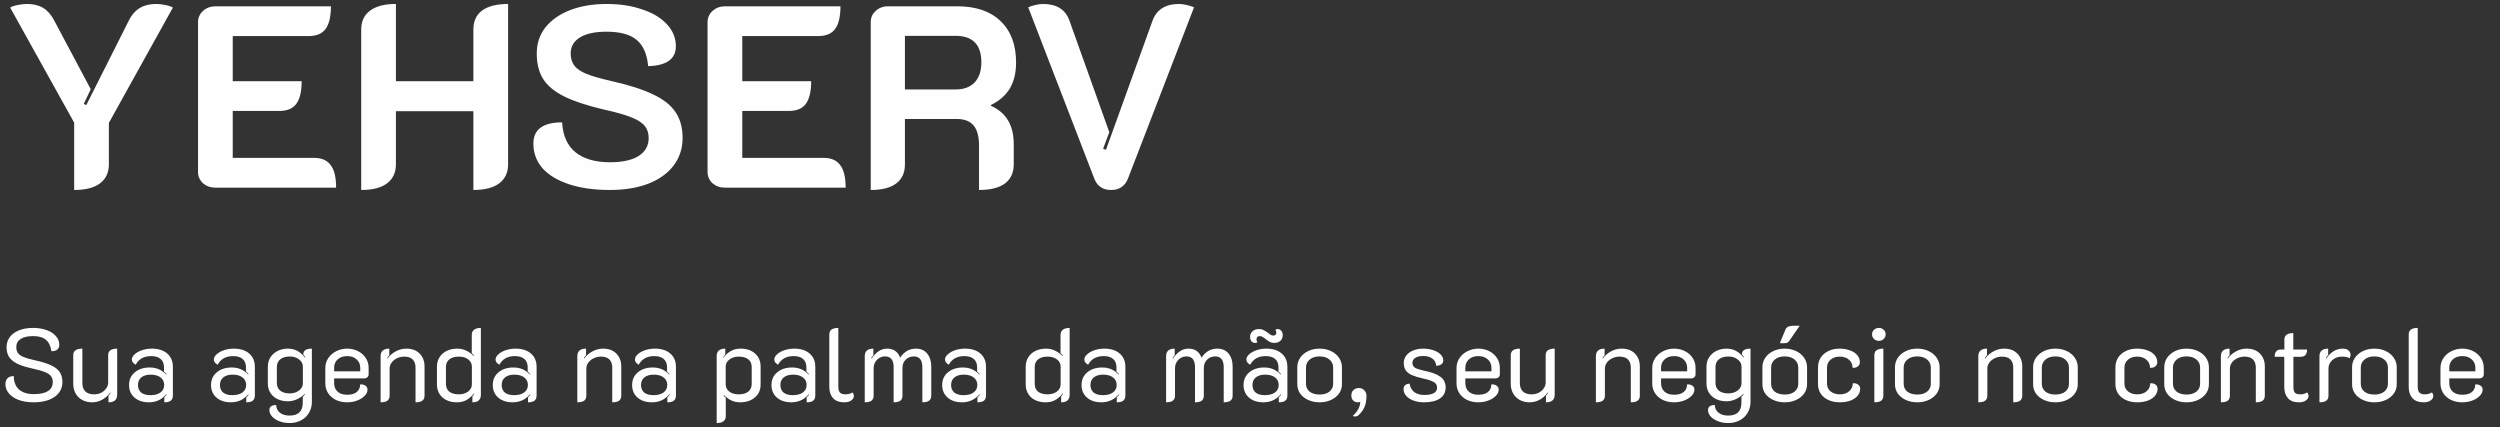
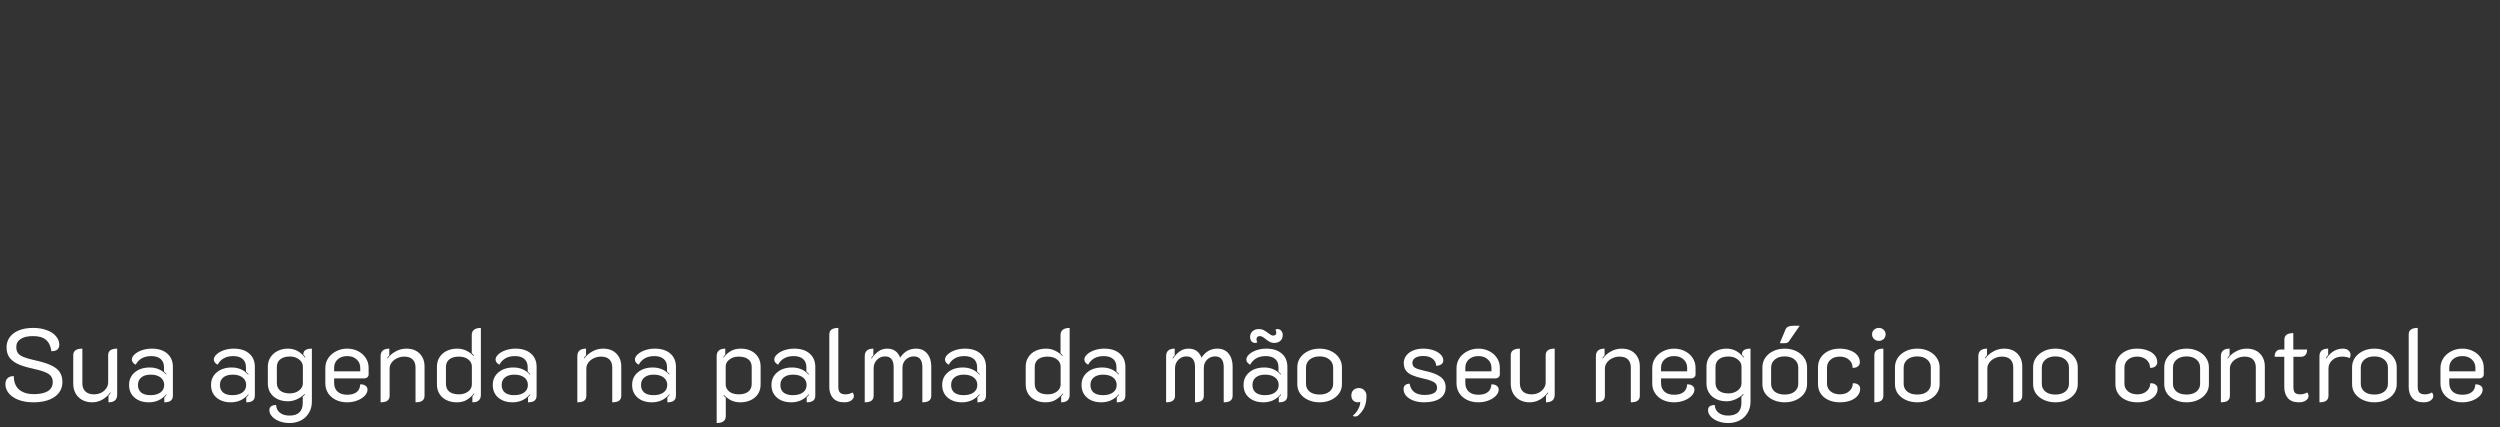
<svg xmlns="http://www.w3.org/2000/svg" fill="none" viewBox="0 0 386 66" height="66" width="386">
  <rect x="0" y="0" width="386" height="66" fill="#333333" stroke="none" />
-   <path fill="#FEFEFE" d="M11.451 18.933L1.571 1.173C1.811 1.013 2.197 0.879 2.731 0.773C3.264 0.666 3.744 0.613 4.171 0.613C5.157 0.613 5.984 0.813 6.651 1.213C7.317 1.613 7.877 2.239 8.331 3.093L14.011 13.773L12.931 16.053L13.331 16.213L19.931 3.093C20.757 1.439 22.144 0.613 24.091 0.613C24.517 0.613 24.997 0.666 25.531 0.773C26.064 0.879 26.451 1.013 26.691 1.173L16.811 18.973V25.373C16.811 26.653 16.344 27.639 15.411 28.333C14.504 28.999 13.184 29.333 11.451 29.333V18.933ZM30.575 3.413C30.575 2.746 30.828 2.173 31.335 1.693C31.868 1.213 32.508 0.973 33.255 0.973H51.095C51.095 2.573 50.815 3.746 50.255 4.493C49.721 5.213 48.842 5.573 47.615 5.573H35.935V12.533H46.575C46.575 14.133 46.295 15.306 45.735 16.053C45.202 16.773 44.322 17.133 43.095 17.133H35.935V24.373H48.455C49.655 24.373 50.522 24.746 51.055 25.493C51.615 26.213 51.895 27.373 51.895 28.973H33.255C32.508 28.973 31.868 28.746 31.335 28.293C30.828 27.813 30.575 27.226 30.575 26.533V3.413ZM55.77 4.573C55.77 3.293 56.224 2.319 57.13 1.653C58.037 0.959 59.37 0.613 61.13 0.613V12.533H73.09V4.573C73.09 3.266 73.543 2.279 74.45 1.613C75.383 0.946 76.717 0.613 78.45 0.613V25.373C78.45 26.653 77.984 27.639 77.05 28.333C76.144 28.999 74.823 29.333 73.09 29.333V17.173H61.13V25.373C61.13 26.653 60.663 27.639 59.73 28.333C58.824 28.999 57.504 29.333 55.77 29.333V4.573ZM94.153 29.333C91.753 29.333 89.66 29.039 87.873 28.453C86.086 27.866 84.713 27.039 83.753 25.973C82.82 24.879 82.353 23.613 82.353 22.173C82.353 19.986 83.833 18.893 86.793 18.893C86.9 20.919 87.58 22.453 88.833 23.493C90.113 24.533 91.9 25.053 94.193 25.053C96.086 25.053 97.553 24.733 98.593 24.093C99.633 23.426 100.153 22.506 100.153 21.333C100.153 20.559 99.953 19.933 99.553 19.453C99.153 18.946 98.473 18.506 97.513 18.133C96.553 17.733 95.153 17.333 93.313 16.933C90.7 16.319 88.633 15.639 87.113 14.893C85.62 14.146 84.54 13.253 83.873 12.213C83.206 11.146 82.873 9.826 82.873 8.253C82.873 6.733 83.313 5.399 84.193 4.253C85.1 3.106 86.366 2.213 87.993 1.573C89.646 0.933 91.54 0.613 93.673 0.613C95.726 0.613 97.553 0.893 99.153 1.453C100.78 1.986 102.046 2.746 102.953 3.733C103.886 4.719 104.353 5.853 104.353 7.133C104.353 9.106 102.926 10.133 100.073 10.213C99.913 8.373 99.326 7.026 98.313 6.173C97.3 5.319 95.753 4.893 93.673 4.893C91.886 4.893 90.513 5.186 89.553 5.773C88.593 6.359 88.113 7.186 88.113 8.253C88.113 8.999 88.3 9.626 88.673 10.133C89.046 10.613 89.673 11.039 90.553 11.413C91.433 11.759 92.686 12.119 94.313 12.493C97.06 13.106 99.233 13.799 100.833 14.573C102.433 15.319 103.593 16.239 104.313 17.333C105.033 18.399 105.393 19.719 105.393 21.293C105.393 22.919 104.926 24.346 103.993 25.573C103.086 26.773 101.78 27.706 100.073 28.373C98.393 29.013 96.42 29.333 94.153 29.333ZM109.247 3.413C109.247 2.746 109.5 2.173 110.007 1.693C110.54 1.213 111.18 0.973 111.927 0.973H129.767C129.767 2.573 129.487 3.746 128.927 4.493C128.393 5.213 127.513 5.573 126.287 5.573H114.607V12.533H125.247C125.247 14.133 124.967 15.306 124.407 16.053C123.873 16.773 122.993 17.133 121.767 17.133H114.607V24.373H127.127C128.327 24.373 129.193 24.746 129.727 25.493C130.287 26.213 130.567 27.373 130.567 28.973H111.927C111.18 28.973 110.54 28.746 110.007 28.293C109.5 27.813 109.247 27.226 109.247 26.533V3.413ZM134.442 3.413C134.442 2.719 134.695 2.146 135.202 1.693C135.709 1.213 136.349 0.973 137.122 0.973H147.802C150.682 0.973 152.909 1.733 154.482 3.253C156.082 4.773 156.882 6.906 156.882 9.653C156.882 11.226 156.562 12.559 155.922 13.653C155.282 14.719 154.309 15.573 153.002 16.213V16.333C155.349 17.373 156.522 19.346 156.522 22.253V25.373C156.522 26.653 156.069 27.639 155.162 28.333C154.255 28.999 152.922 29.333 151.162 29.333V22.493C151.162 21.079 150.882 20.039 150.322 19.373C149.762 18.706 148.909 18.373 147.762 18.373H139.722V25.373C139.722 26.679 139.269 27.666 138.362 28.333C137.482 28.999 136.175 29.333 134.442 29.333V3.413ZM147.522 13.813C148.802 13.813 149.789 13.453 150.482 12.733C151.175 11.986 151.522 10.946 151.522 9.613C151.522 6.893 150.189 5.533 147.522 5.533H139.722V13.813H147.522ZM171.558 29.333C170.278 29.333 169.412 28.746 168.958 27.573L158.758 1.133C159.025 0.999 159.385 0.879 159.838 0.773C160.292 0.666 160.692 0.613 161.038 0.613C163.145 0.613 164.505 1.466 165.118 3.173L171.278 20.413L170.318 22.973L170.758 23.133L177.958 3.173C178.598 1.466 179.958 0.613 182.038 0.613C182.385 0.613 182.785 0.666 183.238 0.773C183.692 0.879 184.065 0.999 184.358 1.133L174.158 27.573C173.945 28.133 173.612 28.573 173.158 28.893C172.732 29.186 172.198 29.333 171.558 29.333Z" />
  <path fill="#FEFEFE" d="M5.171 62.117C4.275 62.117 3.496 61.989 2.835 61.733C2.184 61.477 1.688 61.135 1.347 60.709C1.005 60.282 0.835 59.823 0.835 59.333C0.835 58.927 0.941 58.618 1.155 58.405C1.368 58.181 1.693 58.069 2.131 58.069C2.131 58.975 2.403 59.669 2.947 60.149C3.491 60.618 4.253 60.853 5.235 60.853C6.173 60.853 6.893 60.698 7.395 60.389C7.896 60.069 8.147 59.599 8.147 58.981C8.147 58.607 8.051 58.303 7.859 58.069C7.677 57.823 7.363 57.615 6.915 57.445C6.477 57.263 5.843 57.082 5.011 56.901C4.029 56.687 3.251 56.442 2.675 56.165C2.099 55.877 1.677 55.53 1.411 55.125C1.144 54.719 1.011 54.218 1.011 53.621C1.011 53.023 1.176 52.501 1.507 52.053C1.848 51.594 2.328 51.242 2.947 50.997C3.565 50.751 4.285 50.629 5.107 50.629C5.885 50.629 6.579 50.741 7.187 50.965C7.805 51.178 8.285 51.487 8.627 51.893C8.979 52.287 9.155 52.735 9.155 53.237C9.155 53.546 9.053 53.791 8.851 53.973C8.659 54.143 8.355 54.229 7.939 54.229C7.821 53.418 7.533 52.826 7.075 52.453C6.627 52.079 5.971 51.893 5.107 51.893C4.275 51.893 3.635 52.042 3.187 52.341C2.739 52.629 2.515 53.039 2.515 53.573C2.515 53.946 2.595 54.255 2.755 54.501C2.925 54.735 3.208 54.938 3.603 55.109C4.008 55.279 4.573 55.445 5.299 55.605C6.387 55.839 7.24 56.101 7.859 56.389C8.488 56.677 8.941 57.029 9.219 57.445C9.496 57.861 9.635 58.373 9.635 58.981C9.635 59.951 9.229 60.719 8.419 61.285C7.608 61.839 6.525 62.117 5.171 62.117ZM18.092 60.933C18.092 61.722 17.644 62.117 16.748 62.117V61.093C16.844 60.997 16.956 60.853 17.084 60.661L17.02 60.597C16.7 61.055 16.294 61.423 15.804 61.701C15.324 61.978 14.796 62.117 14.22 62.117C13.644 62.117 13.132 61.994 12.684 61.749C12.246 61.503 11.905 61.162 11.66 60.725C11.425 60.287 11.308 59.797 11.308 59.253V54.853C11.308 54.501 11.425 54.245 11.66 54.085C11.894 53.914 12.246 53.829 12.716 53.829V59.189C12.716 59.701 12.865 60.111 13.164 60.421C13.473 60.73 13.926 60.885 14.524 60.885C14.918 60.885 15.281 60.805 15.612 60.645C15.942 60.474 16.204 60.25 16.396 59.973C16.598 59.685 16.7 59.375 16.7 59.045V54.853C16.7 54.501 16.812 54.245 17.036 54.085C17.27 53.914 17.622 53.829 18.092 53.829V60.933ZM22.983 62.117C22.066 62.117 21.324 61.871 20.759 61.381C20.204 60.89 19.927 60.245 19.927 59.445C19.927 58.634 20.22 57.983 20.807 57.493C21.394 56.991 22.167 56.741 23.127 56.741C24.151 56.741 24.994 57.103 25.655 57.829L25.719 57.765C25.602 57.637 25.468 57.503 25.319 57.365V56.693C25.319 56.149 25.148 55.727 24.807 55.429C24.466 55.13 23.98 54.981 23.351 54.981C22.231 54.981 21.431 55.423 20.951 56.309C20.78 56.223 20.636 56.111 20.519 55.973C20.412 55.823 20.359 55.674 20.359 55.525C20.359 55.237 20.503 54.965 20.791 54.709C21.079 54.442 21.458 54.229 21.927 54.069C22.407 53.909 22.908 53.829 23.431 53.829C24.444 53.829 25.239 54.079 25.815 54.581C26.402 55.082 26.695 55.775 26.695 56.661V61.045C26.695 61.418 26.588 61.69 26.375 61.861C26.162 62.031 25.826 62.117 25.367 62.117V61.365C25.591 61.13 25.714 60.991 25.735 60.949L25.671 60.885C24.978 61.706 24.082 62.117 22.983 62.117ZM23.223 61.013C23.884 61.013 24.402 60.874 24.775 60.597C25.159 60.319 25.351 59.935 25.351 59.445C25.351 58.954 25.164 58.565 24.791 58.277C24.418 57.989 23.906 57.845 23.255 57.845C22.647 57.845 22.167 57.989 21.815 58.277C21.474 58.554 21.303 58.943 21.303 59.445C21.303 59.946 21.468 60.335 21.799 60.613C22.14 60.879 22.615 61.013 23.223 61.013ZM35.639 62.117C34.722 62.117 33.981 61.871 33.415 61.381C32.861 60.89 32.583 60.245 32.583 59.445C32.583 58.634 32.877 57.983 33.463 57.493C34.05 56.991 34.823 56.741 35.783 56.741C36.807 56.741 37.65 57.103 38.311 57.829L38.375 57.765C38.258 57.637 38.125 57.503 37.975 57.365V56.693C37.975 56.149 37.805 55.727 37.463 55.429C37.122 55.13 36.637 54.981 36.007 54.981C34.887 54.981 34.087 55.423 33.607 56.309C33.437 56.223 33.293 56.111 33.175 55.973C33.069 55.823 33.015 55.674 33.015 55.525C33.015 55.237 33.159 54.965 33.447 54.709C33.735 54.442 34.114 54.229 34.583 54.069C35.063 53.909 35.565 53.829 36.087 53.829C37.101 53.829 37.895 54.079 38.471 54.581C39.058 55.082 39.351 55.775 39.351 56.661V61.045C39.351 61.418 39.245 61.69 39.031 61.861C38.818 62.031 38.482 62.117 38.023 62.117V61.365C38.247 61.13 38.37 60.991 38.391 60.949L38.327 60.885C37.634 61.706 36.738 62.117 35.639 62.117ZM35.879 61.013C36.541 61.013 37.058 60.874 37.431 60.597C37.815 60.319 38.007 59.935 38.007 59.445C38.007 58.954 37.821 58.565 37.447 58.277C37.074 57.989 36.562 57.845 35.911 57.845C35.303 57.845 34.823 57.989 34.471 58.277C34.13 58.554 33.959 58.943 33.959 59.445C33.959 59.946 34.125 60.335 34.455 60.613C34.797 60.879 35.271 61.013 35.879 61.013ZM44.699 65.317C44.144 65.317 43.627 65.226 43.147 65.045C42.666 64.863 42.288 64.618 42.011 64.309C41.733 64.01 41.594 63.685 41.594 63.333C41.594 63.055 41.685 62.853 41.867 62.725C42.059 62.597 42.315 62.533 42.635 62.533C42.656 63.034 42.848 63.429 43.211 63.717C43.584 64.015 44.08 64.165 44.699 64.165C46.064 64.165 46.746 63.503 46.746 62.181V61.253C46.896 61.125 47.008 61.007 47.083 60.901L47.035 60.821C46.725 61.151 46.336 61.423 45.867 61.637C45.408 61.85 44.944 61.957 44.474 61.957C43.557 61.957 42.805 61.706 42.218 61.205C41.642 60.693 41.355 60.021 41.355 59.189V56.613C41.355 56.069 41.488 55.589 41.755 55.173C42.032 54.746 42.405 54.415 42.874 54.181C43.355 53.946 43.883 53.829 44.459 53.829C45.504 53.829 46.379 54.287 47.083 55.205L47.147 55.141L46.827 54.741C46.827 54.442 46.928 54.218 47.13 54.069C47.344 53.909 47.685 53.829 48.154 53.829V62.037C48.154 62.677 48.005 63.242 47.706 63.733C47.419 64.234 47.013 64.623 46.49 64.901C45.968 65.178 45.37 65.317 44.699 65.317ZM44.73 60.741C45.296 60.741 45.776 60.591 46.17 60.293C46.565 59.983 46.763 59.621 46.763 59.205V56.597C46.763 56.159 46.565 55.791 46.17 55.493C45.786 55.194 45.317 55.045 44.763 55.045C44.123 55.045 43.627 55.189 43.275 55.477C42.922 55.754 42.746 56.154 42.746 56.677V59.125C42.746 59.626 42.917 60.021 43.258 60.309C43.611 60.597 44.101 60.741 44.73 60.741ZM53.605 62.117C52.955 62.117 52.373 61.994 51.861 61.749C51.349 61.493 50.95 61.146 50.661 60.709C50.373 60.261 50.23 59.759 50.23 59.205V56.837C50.23 56.271 50.379 55.759 50.678 55.301C50.987 54.842 51.398 54.485 51.91 54.229C52.432 53.962 52.998 53.829 53.605 53.829C54.214 53.829 54.768 53.957 55.27 54.213C55.782 54.469 56.181 54.821 56.469 55.269C56.768 55.717 56.917 56.223 56.917 56.789V57.813C56.917 57.983 56.853 58.127 56.725 58.245C56.597 58.362 56.443 58.421 56.261 58.421H51.59V59.141C51.59 59.685 51.76 60.122 52.102 60.453C52.453 60.783 52.955 60.949 53.605 60.949C54.256 60.949 54.752 60.805 55.093 60.517C55.435 60.229 55.605 59.839 55.605 59.349C55.925 59.327 56.192 59.391 56.406 59.541C56.63 59.679 56.742 59.887 56.742 60.165C56.742 60.506 56.592 60.826 56.294 61.125C56.005 61.423 55.621 61.663 55.142 61.845C54.661 62.026 54.15 62.117 53.605 62.117ZM55.621 57.333V56.789C55.621 56.255 55.435 55.823 55.062 55.493C54.699 55.151 54.214 54.981 53.605 54.981C52.998 54.981 52.507 55.151 52.133 55.493C51.771 55.823 51.59 56.255 51.59 56.789V57.333H55.621ZM58.764 55.013C58.764 54.223 59.212 53.829 60.108 53.829V54.853C60.013 54.949 59.901 55.093 59.773 55.285L59.837 55.349C60.157 54.901 60.572 54.538 61.084 54.261C61.596 53.973 62.151 53.829 62.748 53.829C63.612 53.829 64.295 54.085 64.796 54.597C65.298 55.109 65.549 55.77 65.549 56.581V61.093C65.549 61.445 65.431 61.706 65.197 61.877C64.972 62.037 64.626 62.117 64.156 62.117V56.725C64.156 56.213 64.013 55.807 63.724 55.509C63.437 55.21 62.999 55.061 62.413 55.061C62.018 55.061 61.645 55.146 61.292 55.317C60.951 55.477 60.674 55.701 60.461 55.989C60.258 56.266 60.157 56.57 60.157 56.901V61.093C60.157 61.445 60.039 61.706 59.804 61.877C59.581 62.037 59.234 62.117 58.764 62.117V55.013ZM70.552 62.117C69.635 62.117 68.888 61.866 68.312 61.365C67.747 60.853 67.464 60.175 67.464 59.333V56.597C67.464 56.053 67.597 55.573 67.864 55.157C68.131 54.73 68.499 54.405 68.968 54.181C69.448 53.946 69.997 53.829 70.616 53.829C71.117 53.829 71.581 53.935 72.008 54.149C72.435 54.351 72.808 54.623 73.128 54.965L73.176 54.885C73.101 54.778 72.989 54.661 72.84 54.533V51.717C72.84 51.365 72.957 51.098 73.192 50.917C73.427 50.725 73.779 50.629 74.248 50.629V60.981C74.248 61.333 74.141 61.61 73.928 61.813C73.725 62.015 73.395 62.117 72.936 62.117V61.221C73.085 61.029 73.187 60.89 73.24 60.805L73.192 60.741C72.851 61.167 72.472 61.503 72.056 61.749C71.64 61.994 71.139 62.117 70.552 62.117ZM70.856 60.885C71.421 60.885 71.896 60.741 72.28 60.453C72.664 60.154 72.856 59.786 72.856 59.349V56.581C72.856 56.154 72.675 55.797 72.312 55.509C71.949 55.21 71.459 55.061 70.84 55.061C70.211 55.061 69.72 55.205 69.368 55.493C69.027 55.77 68.856 56.159 68.856 56.661V59.269C68.856 59.791 69.027 60.191 69.368 60.469C69.72 60.746 70.216 60.885 70.856 60.885ZM79.139 62.117C78.222 62.117 77.481 61.871 76.915 61.381C76.361 60.89 76.083 60.245 76.083 59.445C76.083 58.634 76.377 57.983 76.963 57.493C77.55 56.991 78.323 56.741 79.283 56.741C80.307 56.741 81.15 57.103 81.811 57.829L81.875 57.765C81.758 57.637 81.625 57.503 81.475 57.365V56.693C81.475 56.149 81.305 55.727 80.963 55.429C80.622 55.13 80.137 54.981 79.507 54.981C78.387 54.981 77.587 55.423 77.107 56.309C76.937 56.223 76.793 56.111 76.675 55.973C76.569 55.823 76.515 55.674 76.515 55.525C76.515 55.237 76.659 54.965 76.947 54.709C77.235 54.442 77.614 54.229 78.083 54.069C78.563 53.909 79.065 53.829 79.587 53.829C80.601 53.829 81.395 54.079 81.971 54.581C82.558 55.082 82.851 55.775 82.851 56.661V61.045C82.851 61.418 82.745 61.69 82.531 61.861C82.318 62.031 81.982 62.117 81.523 62.117V61.365C81.747 61.13 81.87 60.991 81.891 60.949L81.827 60.885C81.134 61.706 80.238 62.117 79.139 62.117ZM79.379 61.013C80.041 61.013 80.558 60.874 80.931 60.597C81.315 60.319 81.507 59.935 81.507 59.445C81.507 58.954 81.321 58.565 80.947 58.277C80.574 57.989 80.062 57.845 79.411 57.845C78.803 57.845 78.323 57.989 77.971 58.277C77.63 58.554 77.459 58.943 77.459 59.445C77.459 59.946 77.625 60.335 77.955 60.613C78.297 60.879 78.771 61.013 79.379 61.013ZM89.139 55.013C89.139 54.223 89.588 53.829 90.484 53.829V54.853C90.388 54.949 90.275 55.093 90.147 55.285L90.212 55.349C90.531 54.901 90.948 54.538 91.46 54.261C91.972 53.973 92.526 53.829 93.124 53.829C93.987 53.829 94.67 54.085 95.171 54.597C95.673 55.109 95.924 55.77 95.924 56.581V61.093C95.924 61.445 95.806 61.706 95.572 61.877C95.347 62.037 95.001 62.117 94.531 62.117V56.725C94.531 56.213 94.388 55.807 94.1 55.509C93.811 55.21 93.374 55.061 92.787 55.061C92.393 55.061 92.019 55.146 91.668 55.317C91.326 55.477 91.049 55.701 90.835 55.989C90.633 56.266 90.531 56.57 90.531 56.901V61.093C90.531 61.445 90.414 61.706 90.18 61.877C89.956 62.037 89.609 62.117 89.139 62.117V55.013ZM100.655 62.117C99.738 62.117 98.996 61.871 98.431 61.381C97.876 60.89 97.599 60.245 97.599 59.445C97.599 58.634 97.892 57.983 98.479 57.493C99.066 56.991 99.839 56.741 100.799 56.741C101.823 56.741 102.666 57.103 103.327 57.829L103.391 57.765C103.274 57.637 103.14 57.503 102.991 57.365V56.693C102.991 56.149 102.82 55.727 102.479 55.429C102.138 55.13 101.652 54.981 101.023 54.981C99.903 54.981 99.103 55.423 98.623 56.309C98.452 56.223 98.308 56.111 98.191 55.973C98.084 55.823 98.031 55.674 98.031 55.525C98.031 55.237 98.175 54.965 98.463 54.709C98.751 54.442 99.13 54.229 99.599 54.069C100.079 53.909 100.58 53.829 101.103 53.829C102.116 53.829 102.911 54.079 103.487 54.581C104.074 55.082 104.367 55.775 104.367 56.661V61.045C104.367 61.418 104.26 61.69 104.047 61.861C103.834 62.031 103.498 62.117 103.039 62.117V61.365C103.263 61.13 103.386 60.991 103.407 60.949L103.343 60.885C102.65 61.706 101.754 62.117 100.655 62.117ZM100.895 61.013C101.556 61.013 102.074 60.874 102.447 60.597C102.831 60.319 103.023 59.935 103.023 59.445C103.023 58.954 102.836 58.565 102.463 58.277C102.09 57.989 101.578 57.845 100.927 57.845C100.319 57.845 99.839 57.989 99.487 58.277C99.146 58.554 98.975 58.943 98.975 59.445C98.975 59.946 99.14 60.335 99.471 60.613C99.812 60.879 100.287 61.013 100.895 61.013ZM110.655 54.965C110.655 54.613 110.762 54.335 110.975 54.133C111.199 53.93 111.535 53.829 111.983 53.829V54.725L111.663 55.141L111.711 55.205C112.042 54.778 112.42 54.442 112.847 54.197C113.274 53.951 113.78 53.829 114.367 53.829C115.284 53.829 116.026 54.085 116.591 54.597C117.156 55.098 117.439 55.77 117.439 56.613V59.349C117.439 60.191 117.146 60.863 116.559 61.365C115.972 61.866 115.21 62.117 114.271 62.117C113.77 62.117 113.306 62.015 112.879 61.813C112.463 61.599 112.095 61.322 111.775 60.981L111.727 61.061C111.802 61.167 111.914 61.285 112.063 61.413V64.229C112.063 64.954 111.594 65.317 110.655 65.317V54.965ZM114.063 60.885C114.692 60.885 115.183 60.746 115.535 60.469C115.887 60.181 116.063 59.786 116.063 59.285V56.677C116.063 56.154 115.887 55.754 115.535 55.477C115.183 55.199 114.687 55.061 114.047 55.061C113.482 55.061 113.007 55.21 112.623 55.509C112.239 55.797 112.047 56.159 112.047 56.597V59.365C112.047 59.791 112.228 60.154 112.591 60.453C112.954 60.741 113.444 60.885 114.063 60.885ZM122.171 62.117C121.253 62.117 120.512 61.871 119.947 61.381C119.392 60.89 119.115 60.245 119.115 59.445C119.115 58.634 119.408 57.983 119.995 57.493C120.581 56.991 121.355 56.741 122.315 56.741C123.339 56.741 124.181 57.103 124.843 57.829L124.907 57.765C124.789 57.637 124.656 57.503 124.507 57.365V56.693C124.507 56.149 124.336 55.727 123.995 55.429C123.653 55.13 123.168 54.981 122.539 54.981C121.419 54.981 120.619 55.423 120.139 56.309C119.968 56.223 119.824 56.111 119.707 55.973C119.6 55.823 119.547 55.674 119.547 55.525C119.547 55.237 119.691 54.965 119.979 54.709C120.267 54.442 120.645 54.229 121.115 54.069C121.595 53.909 122.096 53.829 122.619 53.829C123.632 53.829 124.427 54.079 125.003 54.581C125.589 55.082 125.883 55.775 125.883 56.661V61.045C125.883 61.418 125.776 61.69 125.563 61.861C125.349 62.031 125.013 62.117 124.555 62.117V61.365C124.779 61.13 124.901 60.991 124.923 60.949L124.859 60.885C124.165 61.706 123.269 62.117 122.171 62.117ZM122.411 61.013C123.072 61.013 123.589 60.874 123.963 60.597C124.347 60.319 124.539 59.935 124.539 59.445C124.539 58.954 124.352 58.565 123.979 58.277C123.605 57.989 123.093 57.845 122.443 57.845C121.835 57.845 121.355 57.989 121.003 58.277C120.661 58.554 120.491 58.943 120.491 59.445C120.491 59.946 120.656 60.335 120.987 60.613C121.328 60.879 121.803 61.013 122.411 61.013ZM130.366 62.117C129.587 62.117 129.006 61.903 128.622 61.477C128.238 61.039 128.046 60.469 128.046 59.765V51.653C128.046 51.301 128.158 51.045 128.382 50.885C128.616 50.714 128.968 50.629 129.438 50.629V59.717C129.438 60.133 129.523 60.431 129.694 60.613C129.864 60.794 130.147 60.885 130.542 60.885C130.936 60.885 131.299 60.789 131.63 60.597C131.768 60.757 131.838 60.943 131.838 61.157C131.838 61.413 131.704 61.637 131.438 61.829C131.171 62.021 130.814 62.117 130.366 62.117ZM133.515 55.013C133.515 54.223 133.957 53.829 134.843 53.829V54.853C134.704 55.002 134.592 55.146 134.507 55.285L134.571 55.349C134.912 54.869 135.275 54.495 135.659 54.229C136.043 53.962 136.485 53.829 136.987 53.829C137.957 53.829 138.624 54.293 138.987 55.221C139.595 54.293 140.405 53.829 141.419 53.829C142.176 53.829 142.757 54.085 143.163 54.597C143.579 55.098 143.787 55.759 143.787 56.581V61.093C143.787 61.445 143.669 61.706 143.435 61.877C143.211 62.037 142.869 62.117 142.411 62.117V56.661C142.411 56.149 142.304 55.749 142.091 55.461C141.877 55.173 141.541 55.029 141.083 55.029C140.603 55.029 140.192 55.194 139.851 55.525C139.509 55.845 139.339 56.277 139.339 56.821V61.093C139.339 61.445 139.227 61.706 139.003 61.877C138.779 62.037 138.437 62.117 137.979 62.117V56.661C137.979 56.149 137.872 55.749 137.659 55.461C137.445 55.173 137.109 55.029 136.651 55.029C136.16 55.029 135.744 55.205 135.403 55.557C135.061 55.909 134.891 56.341 134.891 56.853V61.093C134.891 61.445 134.773 61.706 134.539 61.877C134.315 62.037 133.973 62.117 133.515 62.117V55.013ZM148.53 62.117C147.613 62.117 146.871 61.871 146.306 61.381C145.751 60.89 145.474 60.245 145.474 59.445C145.474 58.634 145.767 57.983 146.354 57.493C146.941 56.991 147.714 56.741 148.674 56.741C149.698 56.741 150.541 57.103 151.202 57.829L151.266 57.765C151.149 57.637 151.015 57.503 150.866 57.365V56.693C150.866 56.149 150.695 55.727 150.354 55.429C150.013 55.13 149.527 54.981 148.898 54.981C147.778 54.981 146.978 55.423 146.498 56.309C146.327 56.223 146.183 56.111 146.066 55.973C145.959 55.823 145.906 55.674 145.906 55.525C145.906 55.237 146.05 54.965 146.338 54.709C146.626 54.442 147.005 54.229 147.474 54.069C147.954 53.909 148.455 53.829 148.978 53.829C149.991 53.829 150.786 54.079 151.362 54.581C151.949 55.082 152.242 55.775 152.242 56.661V61.045C152.242 61.418 152.135 61.69 151.922 61.861C151.709 62.031 151.373 62.117 150.914 62.117V61.365C151.138 61.13 151.261 60.991 151.282 60.949L151.218 60.885C150.525 61.706 149.629 62.117 148.53 62.117ZM148.77 61.013C149.431 61.013 149.949 60.874 150.322 60.597C150.706 60.319 150.898 59.935 150.898 59.445C150.898 58.954 150.711 58.565 150.338 58.277C149.965 57.989 149.453 57.845 148.802 57.845C148.194 57.845 147.714 57.989 147.362 58.277C147.021 58.554 146.85 58.943 146.85 59.445C146.85 59.946 147.015 60.335 147.346 60.613C147.687 60.879 148.162 61.013 148.77 61.013ZM161.458 62.117C160.541 62.117 159.794 61.866 159.218 61.365C158.653 60.853 158.37 60.175 158.37 59.333V56.597C158.37 56.053 158.503 55.573 158.77 55.157C159.037 54.73 159.405 54.405 159.874 54.181C160.354 53.946 160.903 53.829 161.522 53.829C162.023 53.829 162.487 53.935 162.914 54.149C163.341 54.351 163.714 54.623 164.034 54.965L164.082 54.885C164.007 54.778 163.895 54.661 163.746 54.533V51.717C163.746 51.365 163.863 51.098 164.098 50.917C164.333 50.725 164.685 50.629 165.154 50.629V60.981C165.154 61.333 165.047 61.61 164.834 61.813C164.631 62.015 164.301 62.117 163.842 62.117V61.221C163.991 61.029 164.093 60.89 164.146 60.805L164.098 60.741C163.757 61.167 163.378 61.503 162.962 61.749C162.546 61.994 162.045 62.117 161.458 62.117ZM161.762 60.885C162.327 60.885 162.802 60.741 163.186 60.453C163.57 60.154 163.762 59.786 163.762 59.349V56.581C163.762 56.154 163.581 55.797 163.218 55.509C162.855 55.21 162.365 55.061 161.746 55.061C161.117 55.061 160.626 55.205 160.274 55.493C159.933 55.77 159.762 56.159 159.762 56.661V59.269C159.762 59.791 159.933 60.191 160.274 60.469C160.626 60.746 161.122 60.885 161.762 60.885ZM170.046 62.117C169.128 62.117 168.387 61.871 167.822 61.381C167.267 60.89 166.99 60.245 166.99 59.445C166.99 58.634 167.283 57.983 167.87 57.493C168.456 56.991 169.23 56.741 170.19 56.741C171.214 56.741 172.056 57.103 172.718 57.829L172.782 57.765C172.664 57.637 172.531 57.503 172.382 57.365V56.693C172.382 56.149 172.211 55.727 171.87 55.429C171.528 55.13 171.043 54.981 170.414 54.981C169.294 54.981 168.494 55.423 168.014 56.309C167.843 56.223 167.699 56.111 167.582 55.973C167.475 55.823 167.422 55.674 167.422 55.525C167.422 55.237 167.566 54.965 167.854 54.709C168.142 54.442 168.52 54.229 168.99 54.069C169.47 53.909 169.971 53.829 170.494 53.829C171.507 53.829 172.302 54.079 172.878 54.581C173.464 55.082 173.758 55.775 173.758 56.661V61.045C173.758 61.418 173.651 61.69 173.438 61.861C173.224 62.031 172.888 62.117 172.43 62.117V61.365C172.654 61.13 172.776 60.991 172.798 60.949L172.734 60.885C172.04 61.706 171.144 62.117 170.046 62.117ZM170.286 61.013C170.947 61.013 171.464 60.874 171.838 60.597C172.222 60.319 172.414 59.935 172.414 59.445C172.414 58.954 172.227 58.565 171.854 58.277C171.48 57.989 170.968 57.845 170.318 57.845C169.71 57.845 169.23 57.989 168.878 58.277C168.536 58.554 168.366 58.943 168.366 59.445C168.366 59.946 168.531 60.335 168.862 60.613C169.203 60.879 169.678 61.013 170.286 61.013ZM180.046 55.013C180.046 54.223 180.488 53.829 181.374 53.829V54.853C181.235 55.002 181.123 55.146 181.038 55.285L181.102 55.349C181.443 54.869 181.806 54.495 182.19 54.229C182.574 53.962 183.016 53.829 183.518 53.829C184.488 53.829 185.155 54.293 185.518 55.221C186.126 54.293 186.936 53.829 187.95 53.829C188.707 53.829 189.288 54.085 189.694 54.597C190.11 55.098 190.318 55.759 190.318 56.581V61.093C190.318 61.445 190.2 61.706 189.966 61.877C189.742 62.037 189.4 62.117 188.942 62.117V56.661C188.942 56.149 188.835 55.749 188.622 55.461C188.408 55.173 188.072 55.029 187.614 55.029C187.134 55.029 186.723 55.194 186.382 55.525C186.04 55.845 185.87 56.277 185.87 56.821V61.093C185.87 61.445 185.758 61.706 185.534 61.877C185.31 62.037 184.968 62.117 184.51 62.117V56.661C184.51 56.149 184.403 55.749 184.19 55.461C183.976 55.173 183.64 55.029 183.182 55.029C182.691 55.029 182.275 55.205 181.934 55.557C181.592 55.909 181.422 56.341 181.422 56.853V61.093C181.422 61.445 181.304 61.706 181.07 61.877C180.846 62.037 180.504 62.117 180.046 62.117V55.013ZM195.061 62.117C194.144 62.117 193.402 61.871 192.837 61.381C192.282 60.89 192.005 60.245 192.005 59.445C192.005 58.634 192.298 57.983 192.885 57.493C193.472 56.991 194.245 56.741 195.205 56.741C196.229 56.741 197.072 57.103 197.733 57.829L197.797 57.765C197.68 57.637 197.546 57.503 197.397 57.365V56.693C197.397 56.149 197.226 55.727 196.885 55.429C196.544 55.13 196.058 54.981 195.429 54.981C194.309 54.981 193.509 55.423 193.029 56.309C192.858 56.223 192.714 56.111 192.597 55.973C192.49 55.823 192.437 55.674 192.437 55.525C192.437 55.237 192.581 54.965 192.869 54.709C193.157 54.442 193.536 54.229 194.005 54.069C194.485 53.909 194.986 53.829 195.509 53.829C196.522 53.829 197.317 54.079 197.893 54.581C198.48 55.082 198.773 55.775 198.773 56.661V61.045C198.773 61.418 198.666 61.69 198.453 61.861C198.24 62.031 197.904 62.117 197.445 62.117V61.365C197.669 61.13 197.792 60.991 197.813 60.949L197.749 60.885C197.056 61.706 196.16 62.117 195.061 62.117ZM195.301 61.013C195.962 61.013 196.48 60.874 196.853 60.597C197.237 60.319 197.429 59.935 197.429 59.445C197.429 58.954 197.242 58.565 196.869 58.277C196.496 57.989 195.984 57.845 195.333 57.845C194.725 57.845 194.245 57.989 193.893 58.277C193.552 58.554 193.381 58.943 193.381 59.445C193.381 59.946 193.546 60.335 193.877 60.613C194.218 60.879 194.693 61.013 195.301 61.013ZM193.781 52.949C193.557 52.949 193.37 52.863 193.221 52.693C193.082 52.511 193.013 52.287 193.013 52.021C193.013 51.658 193.141 51.365 193.397 51.141C193.653 50.917 193.978 50.805 194.373 50.805C194.65 50.805 194.89 50.858 195.093 50.965C195.296 51.061 195.53 51.21 195.797 51.413C195.978 51.551 196.122 51.653 196.229 51.717C196.346 51.781 196.464 51.813 196.581 51.813C196.741 51.813 196.858 51.775 196.933 51.701C197.018 51.626 197.061 51.525 197.061 51.397C197.061 51.247 197.018 51.077 196.933 50.885C197.04 50.831 197.157 50.805 197.285 50.805C197.498 50.805 197.68 50.895 197.829 51.077C197.978 51.258 198.053 51.477 198.053 51.733C198.053 52.106 197.93 52.405 197.685 52.629C197.44 52.842 197.125 52.949 196.741 52.949C196.496 52.949 196.277 52.901 196.085 52.805C195.893 52.698 195.664 52.543 195.397 52.341C195.216 52.191 195.056 52.079 194.917 52.005C194.778 51.93 194.645 51.893 194.517 51.893C194.357 51.893 194.229 51.935 194.133 52.021C194.048 52.106 194.005 52.223 194.005 52.373C194.005 52.554 194.048 52.719 194.133 52.869C194.005 52.922 193.888 52.949 193.781 52.949ZM203.742 62.117C203.091 62.117 202.499 61.994 201.966 61.749C201.443 61.503 201.033 61.173 200.734 60.757C200.446 60.33 200.302 59.855 200.302 59.333V56.709C200.302 56.175 200.446 55.69 200.734 55.253C201.033 54.815 201.443 54.469 201.966 54.213C202.489 53.957 203.081 53.829 203.742 53.829C204.403 53.829 204.995 53.957 205.518 54.213C206.051 54.469 206.462 54.815 206.75 55.253C207.049 55.69 207.198 56.175 207.198 56.709V59.333C207.198 59.855 207.049 60.33 206.75 60.757C206.451 61.173 206.041 61.503 205.518 61.749C204.995 61.994 204.403 62.117 203.742 62.117ZM203.742 60.917C204.382 60.917 204.889 60.767 205.262 60.469C205.646 60.159 205.838 59.759 205.838 59.269V56.757C205.838 56.245 205.646 55.829 205.262 55.509C204.889 55.189 204.382 55.029 203.742 55.029C203.113 55.029 202.606 55.189 202.222 55.509C201.838 55.829 201.646 56.245 201.646 56.757V59.269C201.646 59.759 201.833 60.159 202.206 60.469C202.59 60.767 203.102 60.917 203.742 60.917ZM208.87 64.213C209.254 63.861 209.542 63.498 209.734 63.125C209.926 62.751 210.022 62.389 210.022 62.037C209.915 62.09 209.792 62.117 209.654 62.117C209.355 62.117 209.11 62.021 208.918 61.829C208.736 61.626 208.646 61.37 208.646 61.061C208.646 60.719 208.752 60.442 208.966 60.229C209.19 60.015 209.467 59.909 209.798 59.909C210.15 59.909 210.432 60.026 210.646 60.261C210.87 60.485 210.982 60.767 210.982 61.109C210.982 61.834 210.87 62.437 210.646 62.917C210.422 63.397 210.096 63.818 209.67 64.181C209.563 64.266 209.414 64.309 209.222 64.309C209.072 64.309 208.955 64.277 208.87 64.213ZM219.848 62.117C219.304 62.117 218.792 62.037 218.312 61.877C217.832 61.706 217.443 61.466 217.144 61.157C216.856 60.847 216.712 60.485 216.712 60.069C216.712 59.557 217.021 59.279 217.64 59.237C217.747 59.834 217.997 60.277 218.392 60.565C218.797 60.842 219.309 60.981 219.928 60.981C220.547 60.981 221.027 60.89 221.368 60.709C221.709 60.527 221.88 60.25 221.88 59.877C221.88 59.61 221.811 59.397 221.672 59.237C221.533 59.066 221.309 58.922 221 58.805C220.701 58.677 220.269 58.554 219.704 58.437C219 58.277 218.44 58.106 218.024 57.925C217.608 57.743 217.288 57.503 217.064 57.205C216.851 56.906 216.744 56.511 216.744 56.021C216.744 55.605 216.872 55.231 217.128 54.901C217.384 54.559 217.736 54.298 218.184 54.117C218.643 53.925 219.16 53.829 219.736 53.829C220.269 53.829 220.771 53.903 221.24 54.053C221.72 54.202 222.104 54.415 222.392 54.693C222.691 54.97 222.84 55.29 222.84 55.653C222.84 55.898 222.744 56.095 222.552 56.245C222.36 56.383 222.093 56.463 221.752 56.485C221.72 56.015 221.528 55.647 221.176 55.381C220.835 55.103 220.355 54.965 219.736 54.965C219.224 54.965 218.819 55.061 218.52 55.253C218.221 55.445 218.072 55.701 218.072 56.021C218.072 56.362 218.211 56.618 218.488 56.789C218.776 56.949 219.261 57.103 219.944 57.253C221.064 57.477 221.885 57.786 222.408 58.181C222.941 58.565 223.208 59.114 223.208 59.829C223.208 60.554 222.915 61.119 222.328 61.525C221.741 61.919 220.915 62.117 219.848 62.117ZM228.262 62.117C227.611 62.117 227.03 61.994 226.518 61.749C226.006 61.493 225.606 61.146 225.318 60.709C225.03 60.261 224.886 59.759 224.886 59.205V56.837C224.886 56.271 225.035 55.759 225.334 55.301C225.643 54.842 226.054 54.485 226.566 54.229C227.088 53.962 227.654 53.829 228.262 53.829C228.87 53.829 229.424 53.957 229.926 54.213C230.438 54.469 230.838 54.821 231.126 55.269C231.424 55.717 231.574 56.223 231.574 56.789V57.813C231.574 57.983 231.51 58.127 231.382 58.245C231.254 58.362 231.099 58.421 230.918 58.421H226.246V59.141C226.246 59.685 226.416 60.122 226.758 60.453C227.11 60.783 227.611 60.949 228.262 60.949C228.912 60.949 229.408 60.805 229.75 60.517C230.091 60.229 230.262 59.839 230.262 59.349C230.582 59.327 230.848 59.391 231.062 59.541C231.286 59.679 231.398 59.887 231.398 60.165C231.398 60.506 231.248 60.826 230.95 61.125C230.662 61.423 230.278 61.663 229.798 61.845C229.318 62.026 228.806 62.117 228.262 62.117ZM230.278 57.333V56.789C230.278 56.255 230.091 55.823 229.718 55.493C229.355 55.151 228.87 54.981 228.262 54.981C227.654 54.981 227.163 55.151 226.79 55.493C226.427 55.823 226.246 56.255 226.246 56.789V57.333H230.278ZM240.045 60.933C240.045 61.722 239.597 62.117 238.701 62.117V61.093C238.797 60.997 238.909 60.853 239.037 60.661L238.973 60.597C238.653 61.055 238.247 61.423 237.757 61.701C237.277 61.978 236.749 62.117 236.173 62.117C235.597 62.117 235.085 61.994 234.637 61.749C234.199 61.503 233.858 61.162 233.613 60.725C233.378 60.287 233.261 59.797 233.261 59.253V54.853C233.261 54.501 233.378 54.245 233.613 54.085C233.847 53.914 234.199 53.829 234.669 53.829V59.189C234.669 59.701 234.818 60.111 235.117 60.421C235.426 60.73 235.879 60.885 236.477 60.885C236.871 60.885 237.234 60.805 237.565 60.645C237.895 60.474 238.157 60.25 238.349 59.973C238.551 59.685 238.653 59.375 238.653 59.045V54.853C238.653 54.501 238.765 54.245 238.989 54.085C239.223 53.914 239.575 53.829 240.045 53.829V60.933ZM246.405 55.013C246.405 54.223 246.853 53.829 247.749 53.829V54.853C247.653 54.949 247.541 55.093 247.413 55.285L247.477 55.349C247.797 54.901 248.213 54.538 248.725 54.261C249.237 53.973 249.792 53.829 250.389 53.829C251.253 53.829 251.936 54.085 252.437 54.597C252.938 55.109 253.189 55.77 253.189 56.581V61.093C253.189 61.445 253.072 61.706 252.837 61.877C252.613 62.037 252.266 62.117 251.797 62.117V56.725C251.797 56.213 251.653 55.807 251.365 55.509C251.077 55.21 250.64 55.061 250.053 55.061C249.658 55.061 249.285 55.146 248.933 55.317C248.592 55.477 248.314 55.701 248.101 55.989C247.898 56.266 247.797 56.57 247.797 56.901V61.093C247.797 61.445 247.68 61.706 247.445 61.877C247.221 62.037 246.874 62.117 246.405 62.117V55.013ZM258.481 62.117C257.83 62.117 257.249 61.994 256.737 61.749C256.225 61.493 255.825 61.146 255.537 60.709C255.249 60.261 255.105 59.759 255.105 59.205V56.837C255.105 56.271 255.254 55.759 255.553 55.301C255.862 54.842 256.273 54.485 256.785 54.229C257.307 53.962 257.873 53.829 258.481 53.829C259.089 53.829 259.643 53.957 260.145 54.213C260.657 54.469 261.057 54.821 261.345 55.269C261.643 55.717 261.793 56.223 261.793 56.789V57.813C261.793 57.983 261.729 58.127 261.601 58.245C261.473 58.362 261.318 58.421 261.137 58.421H256.465V59.141C256.465 59.685 256.635 60.122 256.977 60.453C257.329 60.783 257.83 60.949 258.481 60.949C259.131 60.949 259.627 60.805 259.969 60.517C260.31 60.229 260.481 59.839 260.481 59.349C260.801 59.327 261.067 59.391 261.281 59.541C261.505 59.679 261.617 59.887 261.617 60.165C261.617 60.506 261.467 60.826 261.169 61.125C260.881 61.423 260.497 61.663 260.017 61.845C259.537 62.026 259.025 62.117 258.481 62.117ZM260.497 57.333V56.789C260.497 56.255 260.31 55.823 259.937 55.493C259.574 55.151 259.089 54.981 258.481 54.981C257.873 54.981 257.382 55.151 257.009 55.493C256.646 55.823 256.465 56.255 256.465 56.789V57.333H260.497ZM266.824 65.317C266.269 65.317 265.752 65.226 265.272 65.045C264.792 64.863 264.413 64.618 264.136 64.309C263.858 64.01 263.72 63.685 263.72 63.333C263.72 63.055 263.81 62.853 263.992 62.725C264.184 62.597 264.44 62.533 264.76 62.533C264.781 63.034 264.973 63.429 265.336 63.717C265.709 64.015 266.205 64.165 266.824 64.165C268.189 64.165 268.872 63.503 268.872 62.181V61.253C269.021 61.125 269.133 61.007 269.208 60.901L269.16 60.821C268.85 61.151 268.461 61.423 267.992 61.637C267.533 61.85 267.069 61.957 266.6 61.957C265.682 61.957 264.93 61.706 264.344 61.205C263.768 60.693 263.48 60.021 263.48 59.189V56.613C263.48 56.069 263.613 55.589 263.88 55.173C264.157 54.746 264.53 54.415 265 54.181C265.48 53.946 266.008 53.829 266.584 53.829C267.629 53.829 268.504 54.287 269.208 55.205L269.272 55.141L268.952 54.741C268.952 54.442 269.053 54.218 269.256 54.069C269.469 53.909 269.81 53.829 270.28 53.829V62.037C270.28 62.677 270.13 63.242 269.832 63.733C269.544 64.234 269.138 64.623 268.616 64.901C268.093 65.178 267.496 65.317 266.824 65.317ZM266.856 60.741C267.421 60.741 267.901 60.591 268.296 60.293C268.69 59.983 268.888 59.621 268.888 59.205V56.597C268.888 56.159 268.69 55.791 268.296 55.493C267.912 55.194 267.442 55.045 266.888 55.045C266.248 55.045 265.752 55.189 265.4 55.477C265.048 55.754 264.872 56.154 264.872 56.677V59.125C264.872 59.626 265.042 60.021 265.384 60.309C265.736 60.597 266.226 60.741 266.856 60.741ZM275.555 62.117C274.904 62.117 274.312 61.994 273.779 61.749C273.256 61.503 272.845 61.173 272.547 60.757C272.259 60.33 272.115 59.855 272.115 59.333V56.709C272.115 56.175 272.259 55.69 272.547 55.253C272.845 54.815 273.256 54.469 273.779 54.213C274.301 53.957 274.893 53.829 275.555 53.829C276.216 53.829 276.808 53.957 277.331 54.213C277.864 54.469 278.275 54.815 278.563 55.253C278.861 55.69 279.011 56.175 279.011 56.709V59.333C279.011 59.855 278.861 60.33 278.563 60.757C278.264 61.173 277.853 61.503 277.331 61.749C276.808 61.994 276.216 62.117 275.555 62.117ZM275.555 60.917C276.195 60.917 276.701 60.767 277.075 60.469C277.459 60.159 277.651 59.759 277.651 59.269V56.757C277.651 56.245 277.459 55.829 277.075 55.509C276.701 55.189 276.195 55.029 275.555 55.029C274.925 55.029 274.419 55.189 274.035 55.509C273.651 55.829 273.459 56.245 273.459 56.757V59.269C273.459 59.759 273.645 60.159 274.019 60.469C274.403 60.767 274.915 60.917 275.555 60.917ZM275.699 50.837C275.848 50.474 276.259 50.293 276.931 50.293H277.875L276.243 52.661C276.157 52.799 276.051 52.89 275.923 52.933C275.795 52.975 275.592 52.997 275.315 52.997L274.803 52.981L275.699 50.837ZM284.058 62.117C283.408 62.117 282.826 61.999 282.314 61.765C281.802 61.53 281.402 61.199 281.114 60.773C280.837 60.346 280.698 59.861 280.698 59.317V56.725C280.698 56.159 280.837 55.658 281.114 55.221C281.402 54.783 281.797 54.442 282.298 54.197C282.8 53.951 283.376 53.829 284.026 53.829C284.634 53.829 285.173 53.919 285.642 54.101C286.122 54.271 286.496 54.517 286.762 54.837C287.029 55.157 287.162 55.519 287.162 55.925C287.162 56.191 287.056 56.41 286.842 56.581C286.64 56.741 286.373 56.81 286.042 56.789C286.042 56.277 285.856 55.861 285.482 55.541C285.12 55.221 284.645 55.061 284.058 55.061C283.472 55.061 282.997 55.221 282.634 55.541C282.272 55.85 282.09 56.255 282.09 56.757V59.253C282.09 59.733 282.277 60.127 282.65 60.437C283.024 60.735 283.504 60.885 284.09 60.885C284.677 60.885 285.152 60.725 285.514 60.405C285.888 60.085 286.074 59.674 286.074 59.173C286.416 59.151 286.688 59.221 286.89 59.381C287.104 59.53 287.21 59.743 287.21 60.021C287.21 60.426 287.077 60.789 286.81 61.109C286.544 61.429 286.17 61.679 285.69 61.861C285.21 62.031 284.666 62.117 284.058 62.117ZM290.102 52.629C289.803 52.629 289.552 52.533 289.35 52.341C289.147 52.149 289.046 51.909 289.046 51.621C289.046 51.333 289.147 51.098 289.35 50.917C289.552 50.725 289.803 50.629 290.102 50.629C290.39 50.629 290.635 50.725 290.838 50.917C291.04 51.098 291.142 51.333 291.142 51.621C291.142 51.909 291.04 52.149 290.838 52.341C290.635 52.533 290.39 52.629 290.102 52.629ZM289.398 54.853C289.398 54.501 289.51 54.245 289.734 54.085C289.968 53.914 290.32 53.829 290.79 53.829V61.093C290.79 61.445 290.672 61.706 290.438 61.877C290.214 62.037 289.867 62.117 289.398 62.117V54.853ZM296.023 62.117C295.373 62.117 294.781 61.994 294.247 61.749C293.725 61.503 293.314 61.173 293.015 60.757C292.727 60.33 292.583 59.855 292.583 59.333V56.709C292.583 56.175 292.727 55.69 293.015 55.253C293.314 54.815 293.725 54.469 294.247 54.213C294.77 53.957 295.362 53.829 296.023 53.829C296.685 53.829 297.277 53.957 297.799 54.213C298.333 54.469 298.743 54.815 299.031 55.253C299.33 55.69 299.479 56.175 299.479 56.709V59.333C299.479 59.855 299.33 60.33 299.031 60.757C298.733 61.173 298.322 61.503 297.799 61.749C297.277 61.994 296.685 62.117 296.023 62.117ZM296.023 60.917C296.663 60.917 297.17 60.767 297.543 60.469C297.927 60.159 298.119 59.759 298.119 59.269V56.757C298.119 56.245 297.927 55.829 297.543 55.509C297.17 55.189 296.663 55.029 296.023 55.029C295.394 55.029 294.887 55.189 294.503 55.509C294.119 55.829 293.927 56.245 293.927 56.757V59.269C293.927 59.759 294.114 60.159 294.487 60.469C294.871 60.767 295.383 60.917 296.023 60.917ZM305.452 55.013C305.452 54.223 305.9 53.829 306.796 53.829V54.853C306.7 54.949 306.588 55.093 306.46 55.285L306.524 55.349C306.844 54.901 307.26 54.538 307.772 54.261C308.284 53.973 308.839 53.829 309.436 53.829C310.3 53.829 310.983 54.085 311.484 54.597C311.985 55.109 312.236 55.77 312.236 56.581V61.093C312.236 61.445 312.119 61.706 311.884 61.877C311.66 62.037 311.313 62.117 310.844 62.117V56.725C310.844 56.213 310.7 55.807 310.412 55.509C310.124 55.21 309.687 55.061 309.1 55.061C308.705 55.061 308.332 55.146 307.98 55.317C307.639 55.477 307.361 55.701 307.148 55.989C306.945 56.266 306.844 56.57 306.844 56.901V61.093C306.844 61.445 306.727 61.706 306.492 61.877C306.268 62.037 305.921 62.117 305.452 62.117V55.013ZM317.351 62.117C316.701 62.117 316.109 61.994 315.575 61.749C315.053 61.503 314.642 61.173 314.343 60.757C314.055 60.33 313.911 59.855 313.911 59.333V56.709C313.911 56.175 314.055 55.69 314.343 55.253C314.642 54.815 315.053 54.469 315.575 54.213C316.098 53.957 316.69 53.829 317.351 53.829C318.013 53.829 318.605 53.957 319.127 54.213C319.661 54.469 320.071 54.815 320.359 55.253C320.658 55.69 320.807 56.175 320.807 56.709V59.333C320.807 59.855 320.658 60.33 320.359 60.757C320.061 61.173 319.65 61.503 319.127 61.749C318.605 61.994 318.013 62.117 317.351 62.117ZM317.351 60.917C317.991 60.917 318.498 60.767 318.871 60.469C319.255 60.159 319.447 59.759 319.447 59.269V56.757C319.447 56.245 319.255 55.829 318.871 55.509C318.498 55.189 317.991 55.029 317.351 55.029C316.722 55.029 316.215 55.189 315.831 55.509C315.447 55.829 315.255 56.245 315.255 56.757V59.269C315.255 59.759 315.442 60.159 315.815 60.469C316.199 60.767 316.711 60.917 317.351 60.917ZM329.98 62.117C329.329 62.117 328.748 61.999 328.236 61.765C327.724 61.53 327.324 61.199 327.036 60.773C326.759 60.346 326.62 59.861 326.62 59.317V56.725C326.62 56.159 326.759 55.658 327.036 55.221C327.324 54.783 327.719 54.442 328.22 54.197C328.721 53.951 329.297 53.829 329.948 53.829C330.556 53.829 331.095 53.919 331.564 54.101C332.044 54.271 332.417 54.517 332.684 54.837C332.951 55.157 333.084 55.519 333.084 55.925C333.084 56.191 332.977 56.41 332.764 56.581C332.561 56.741 332.295 56.81 331.964 56.789C331.964 56.277 331.777 55.861 331.404 55.541C331.041 55.221 330.567 55.061 329.98 55.061C329.393 55.061 328.919 55.221 328.556 55.541C328.193 55.85 328.012 56.255 328.012 56.757V59.253C328.012 59.733 328.199 60.127 328.572 60.437C328.945 60.735 329.425 60.885 330.012 60.885C330.599 60.885 331.073 60.725 331.436 60.405C331.809 60.085 331.996 59.674 331.996 59.173C332.337 59.151 332.609 59.221 332.812 59.381C333.025 59.53 333.132 59.743 333.132 60.021C333.132 60.426 332.999 60.789 332.732 61.109C332.465 61.429 332.092 61.679 331.612 61.861C331.132 62.031 330.588 62.117 329.98 62.117ZM337.601 62.117C336.951 62.117 336.359 61.994 335.825 61.749C335.303 61.503 334.892 61.173 334.593 60.757C334.305 60.33 334.161 59.855 334.161 59.333V56.709C334.161 56.175 334.305 55.69 334.593 55.253C334.892 54.815 335.303 54.469 335.825 54.213C336.348 53.957 336.94 53.829 337.601 53.829C338.263 53.829 338.855 53.957 339.377 54.213C339.911 54.469 340.321 54.815 340.609 55.253C340.908 55.69 341.057 56.175 341.057 56.709V59.333C341.057 59.855 340.908 60.33 340.609 60.757C340.311 61.173 339.9 61.503 339.377 61.749C338.855 61.994 338.263 62.117 337.601 62.117ZM337.601 60.917C338.241 60.917 338.748 60.767 339.121 60.469C339.505 60.159 339.697 59.759 339.697 59.269V56.757C339.697 56.245 339.505 55.829 339.121 55.509C338.748 55.189 338.241 55.029 337.601 55.029C336.972 55.029 336.465 55.189 336.081 55.509C335.697 55.829 335.505 56.245 335.505 56.757V59.269C335.505 59.759 335.692 60.159 336.065 60.469C336.449 60.767 336.961 60.917 337.601 60.917ZM342.905 55.013C342.905 54.223 343.353 53.829 344.249 53.829V54.853C344.153 54.949 344.041 55.093 343.913 55.285L343.977 55.349C344.297 54.901 344.713 54.538 345.225 54.261C345.737 53.973 346.292 53.829 346.889 53.829C347.753 53.829 348.436 54.085 348.937 54.597C349.438 55.109 349.689 55.77 349.689 56.581V61.093C349.689 61.445 349.572 61.706 349.337 61.877C349.113 62.037 348.766 62.117 348.297 62.117V56.725C348.297 56.213 348.153 55.807 347.865 55.509C347.577 55.21 347.14 55.061 346.553 55.061C346.158 55.061 345.785 55.146 345.433 55.317C345.092 55.477 344.814 55.701 344.601 55.989C344.398 56.266 344.297 56.57 344.297 56.901V61.093C344.297 61.445 344.18 61.706 343.945 61.877C343.721 62.037 343.374 62.117 342.905 62.117V55.013ZM354.949 62.117C354.191 62.117 353.626 61.903 353.253 61.477C352.879 61.039 352.693 60.469 352.693 59.765V55.093H351.205C351.205 54.73 351.285 54.453 351.445 54.261C351.605 54.069 351.823 53.973 352.101 53.973H352.709V52.453C352.709 52.101 352.821 51.845 353.045 51.685C353.279 51.514 353.626 51.429 354.085 51.429V53.973H356.213C356.213 54.719 355.877 55.093 355.205 55.093H354.101V59.717C354.101 60.143 354.175 60.447 354.325 60.629C354.485 60.799 354.767 60.885 355.173 60.885C355.546 60.885 355.898 60.789 356.229 60.597C356.367 60.735 356.437 60.922 356.437 61.157C356.437 61.413 356.303 61.637 356.037 61.829C355.77 62.021 355.407 62.117 354.949 62.117ZM361.596 55.061C360.999 55.061 360.503 55.242 360.108 55.605C359.713 55.957 359.516 56.389 359.516 56.901V61.093C359.516 61.445 359.399 61.706 359.164 61.877C358.94 62.037 358.593 62.117 358.124 62.117V55.013C358.124 54.223 358.572 53.829 359.468 53.829V54.805C359.297 54.986 359.18 55.146 359.116 55.285L359.18 55.349C359.863 54.335 360.716 53.829 361.74 53.829C362.124 53.829 362.417 53.925 362.62 54.117C362.823 54.298 362.924 54.522 362.924 54.789C362.924 54.981 362.876 55.151 362.78 55.301C362.481 55.141 362.087 55.061 361.596 55.061ZM366.601 62.117C365.951 62.117 365.359 61.994 364.825 61.749C364.303 61.503 363.892 61.173 363.593 60.757C363.305 60.33 363.161 59.855 363.161 59.333V56.709C363.161 56.175 363.305 55.69 363.593 55.253C363.892 54.815 364.303 54.469 364.825 54.213C365.348 53.957 365.94 53.829 366.601 53.829C367.263 53.829 367.855 53.957 368.377 54.213C368.911 54.469 369.321 54.815 369.609 55.253C369.908 55.69 370.057 56.175 370.057 56.709V59.333C370.057 59.855 369.908 60.33 369.609 60.757C369.311 61.173 368.9 61.503 368.377 61.749C367.855 61.994 367.263 62.117 366.601 62.117ZM366.601 60.917C367.241 60.917 367.748 60.767 368.121 60.469C368.505 60.159 368.697 59.759 368.697 59.269V56.757C368.697 56.245 368.505 55.829 368.121 55.509C367.748 55.189 367.241 55.029 366.601 55.029C365.972 55.029 365.465 55.189 365.081 55.509C364.697 55.829 364.505 56.245 364.505 56.757V59.269C364.505 59.759 364.692 60.159 365.065 60.469C365.449 60.767 365.961 60.917 366.601 60.917ZM374.225 62.117C373.446 62.117 372.865 61.903 372.481 61.477C372.097 61.039 371.905 60.469 371.905 59.765V51.653C371.905 51.301 372.017 51.045 372.241 50.885C372.476 50.714 372.828 50.629 373.297 50.629V59.717C373.297 60.133 373.382 60.431 373.553 60.613C373.724 60.794 374.006 60.885 374.401 60.885C374.796 60.885 375.158 60.789 375.489 60.597C375.628 60.757 375.697 60.943 375.697 61.157C375.697 61.413 375.564 61.637 375.297 61.829C375.03 62.021 374.673 62.117 374.225 62.117ZM380.184 62.117C379.533 62.117 378.952 61.994 378.44 61.749C377.928 61.493 377.528 61.146 377.24 60.709C376.952 60.261 376.808 59.759 376.808 59.205V56.837C376.808 56.271 376.957 55.759 377.256 55.301C377.565 54.842 377.976 54.485 378.488 54.229C379.01 53.962 379.576 53.829 380.184 53.829C380.792 53.829 381.346 53.957 381.848 54.213C382.36 54.469 382.76 54.821 383.048 55.269C383.346 55.717 383.496 56.223 383.496 56.789V57.813C383.496 57.983 383.432 58.127 383.304 58.245C383.176 58.362 383.021 58.421 382.84 58.421H378.168V59.141C378.168 59.685 378.338 60.122 378.68 60.453C379.032 60.783 379.533 60.949 380.184 60.949C380.834 60.949 381.33 60.805 381.672 60.517C382.013 60.229 382.184 59.839 382.184 59.349C382.504 59.327 382.77 59.391 382.984 59.541C383.208 59.679 383.32 59.887 383.32 60.165C383.32 60.506 383.17 60.826 382.872 61.125C382.584 61.423 382.2 61.663 381.72 61.845C381.24 62.026 380.728 62.117 380.184 62.117ZM382.2 57.333V56.789C382.2 56.255 382.013 55.823 381.64 55.493C381.277 55.151 380.792 54.981 380.184 54.981C379.576 54.981 379.085 55.151 378.712 55.493C378.349 55.823 378.168 56.255 378.168 56.789V57.333H382.2Z" />
</svg>